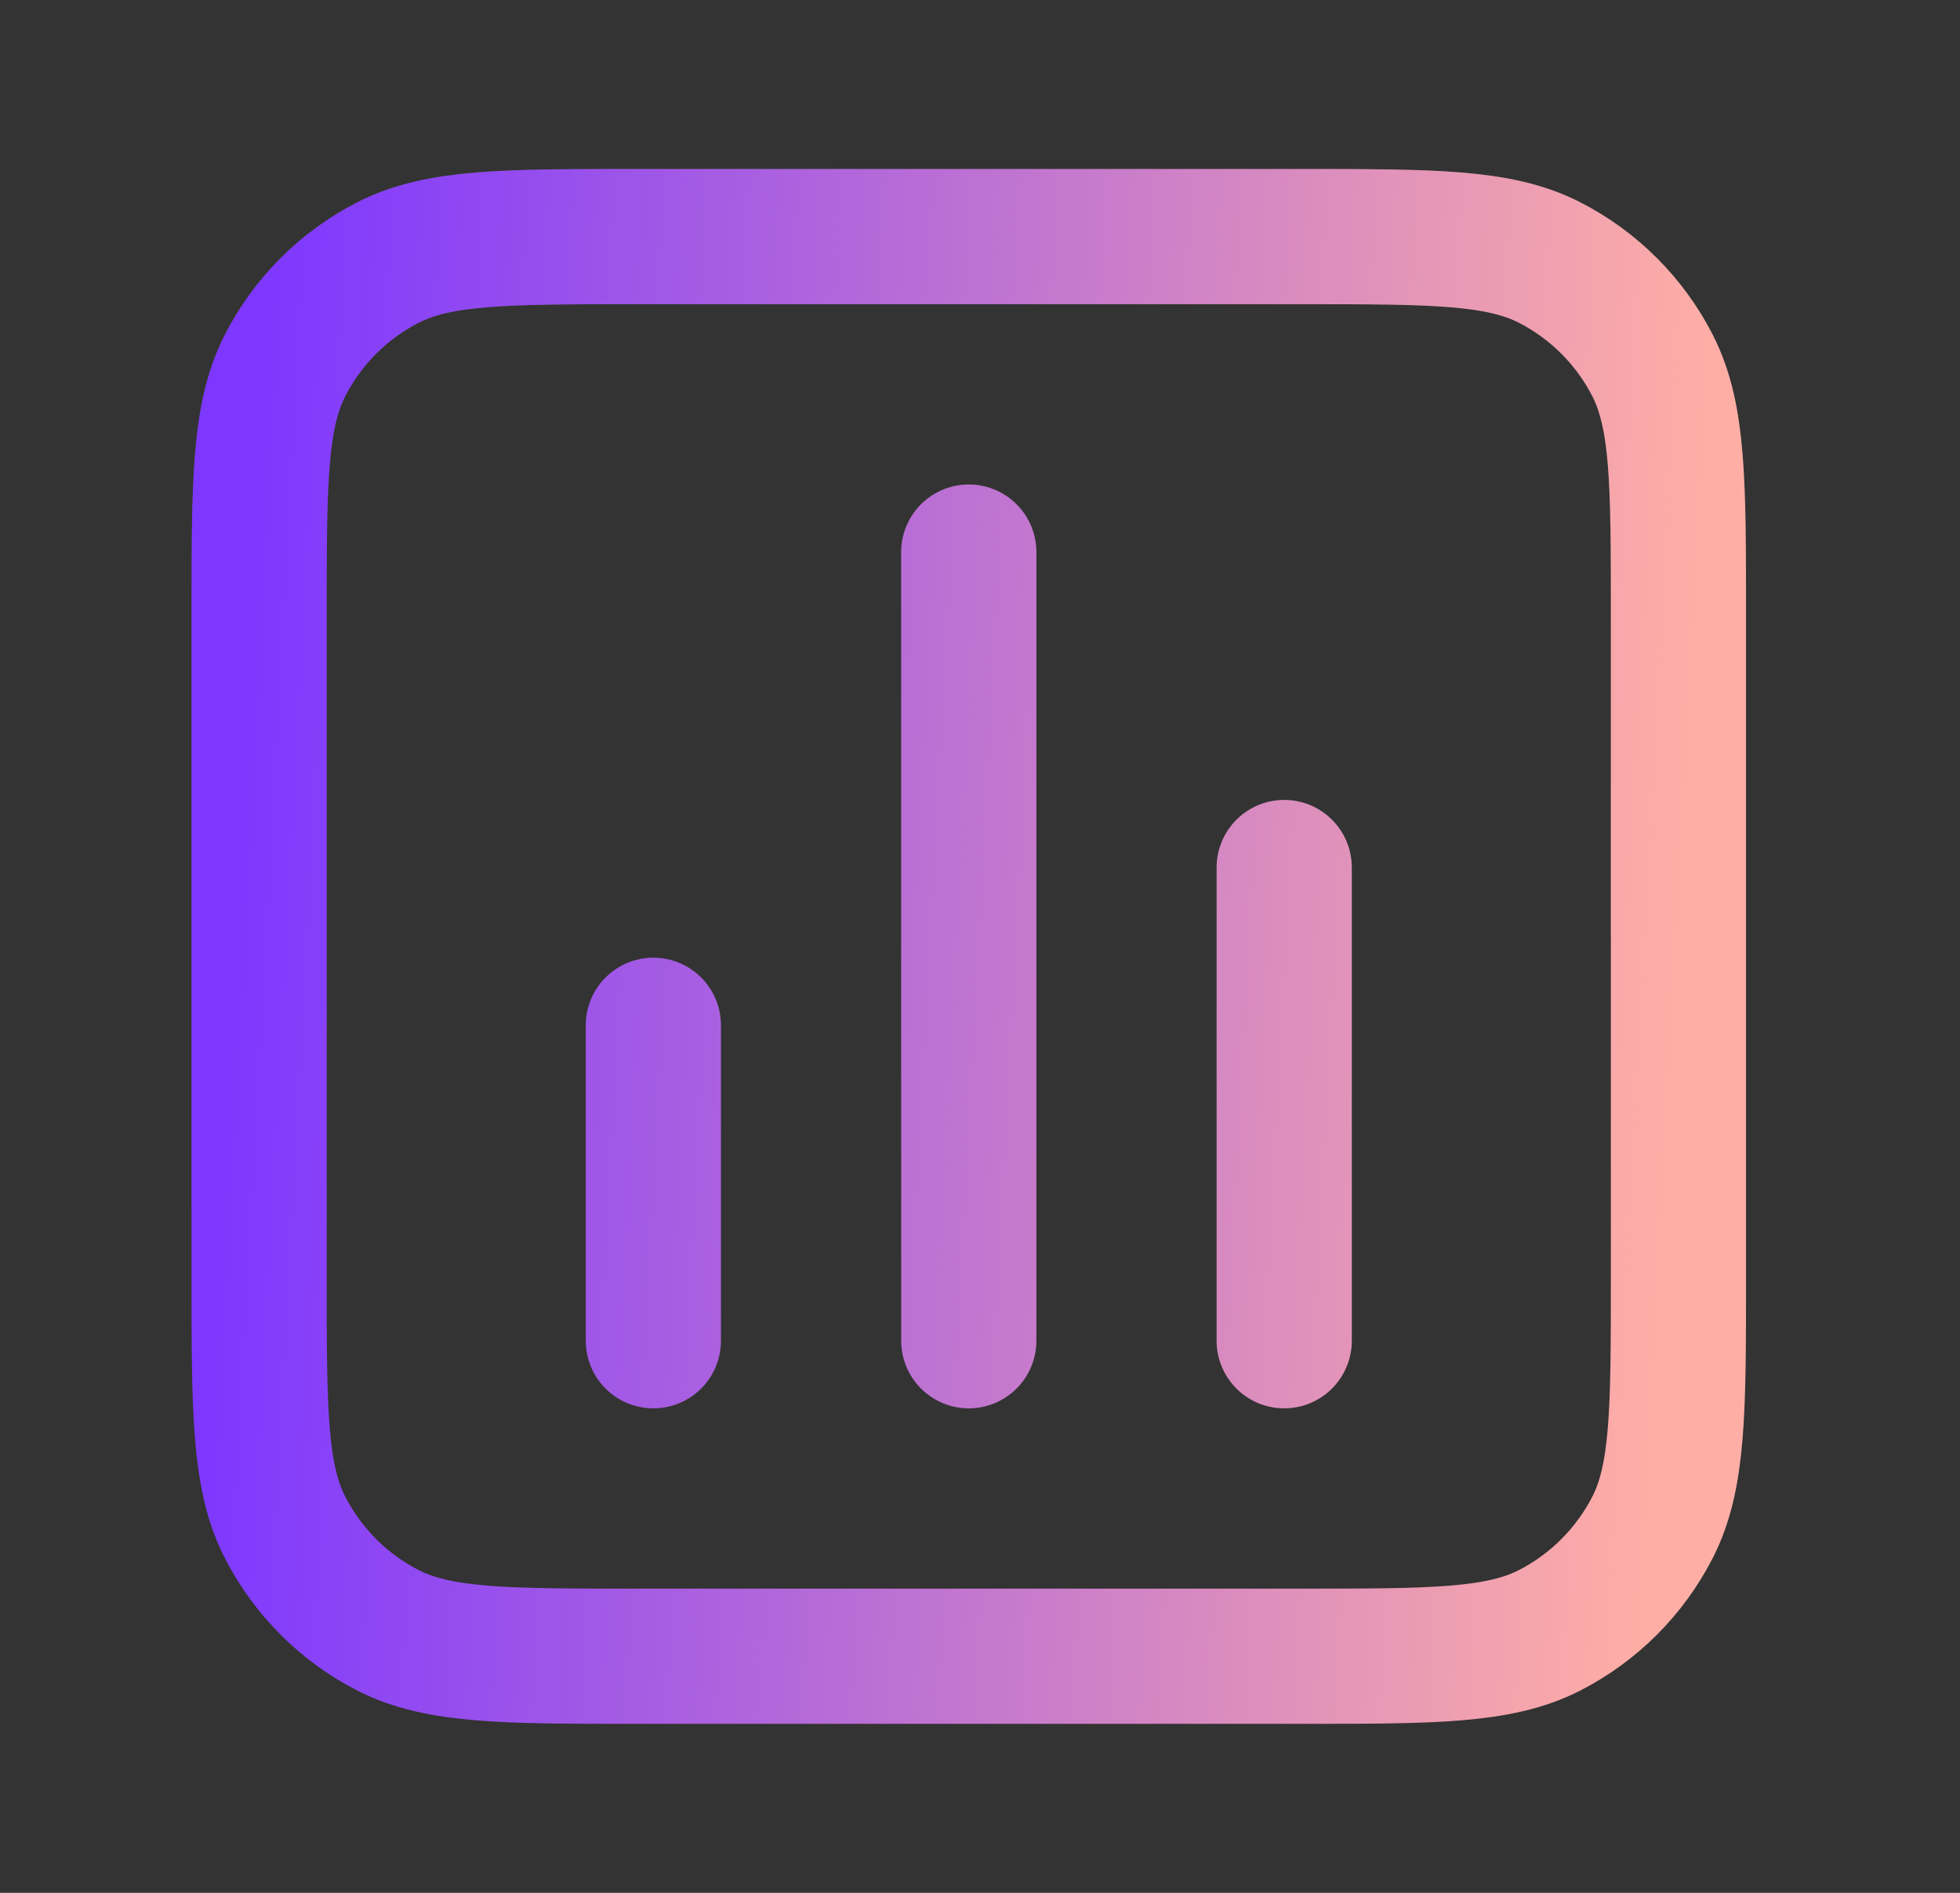
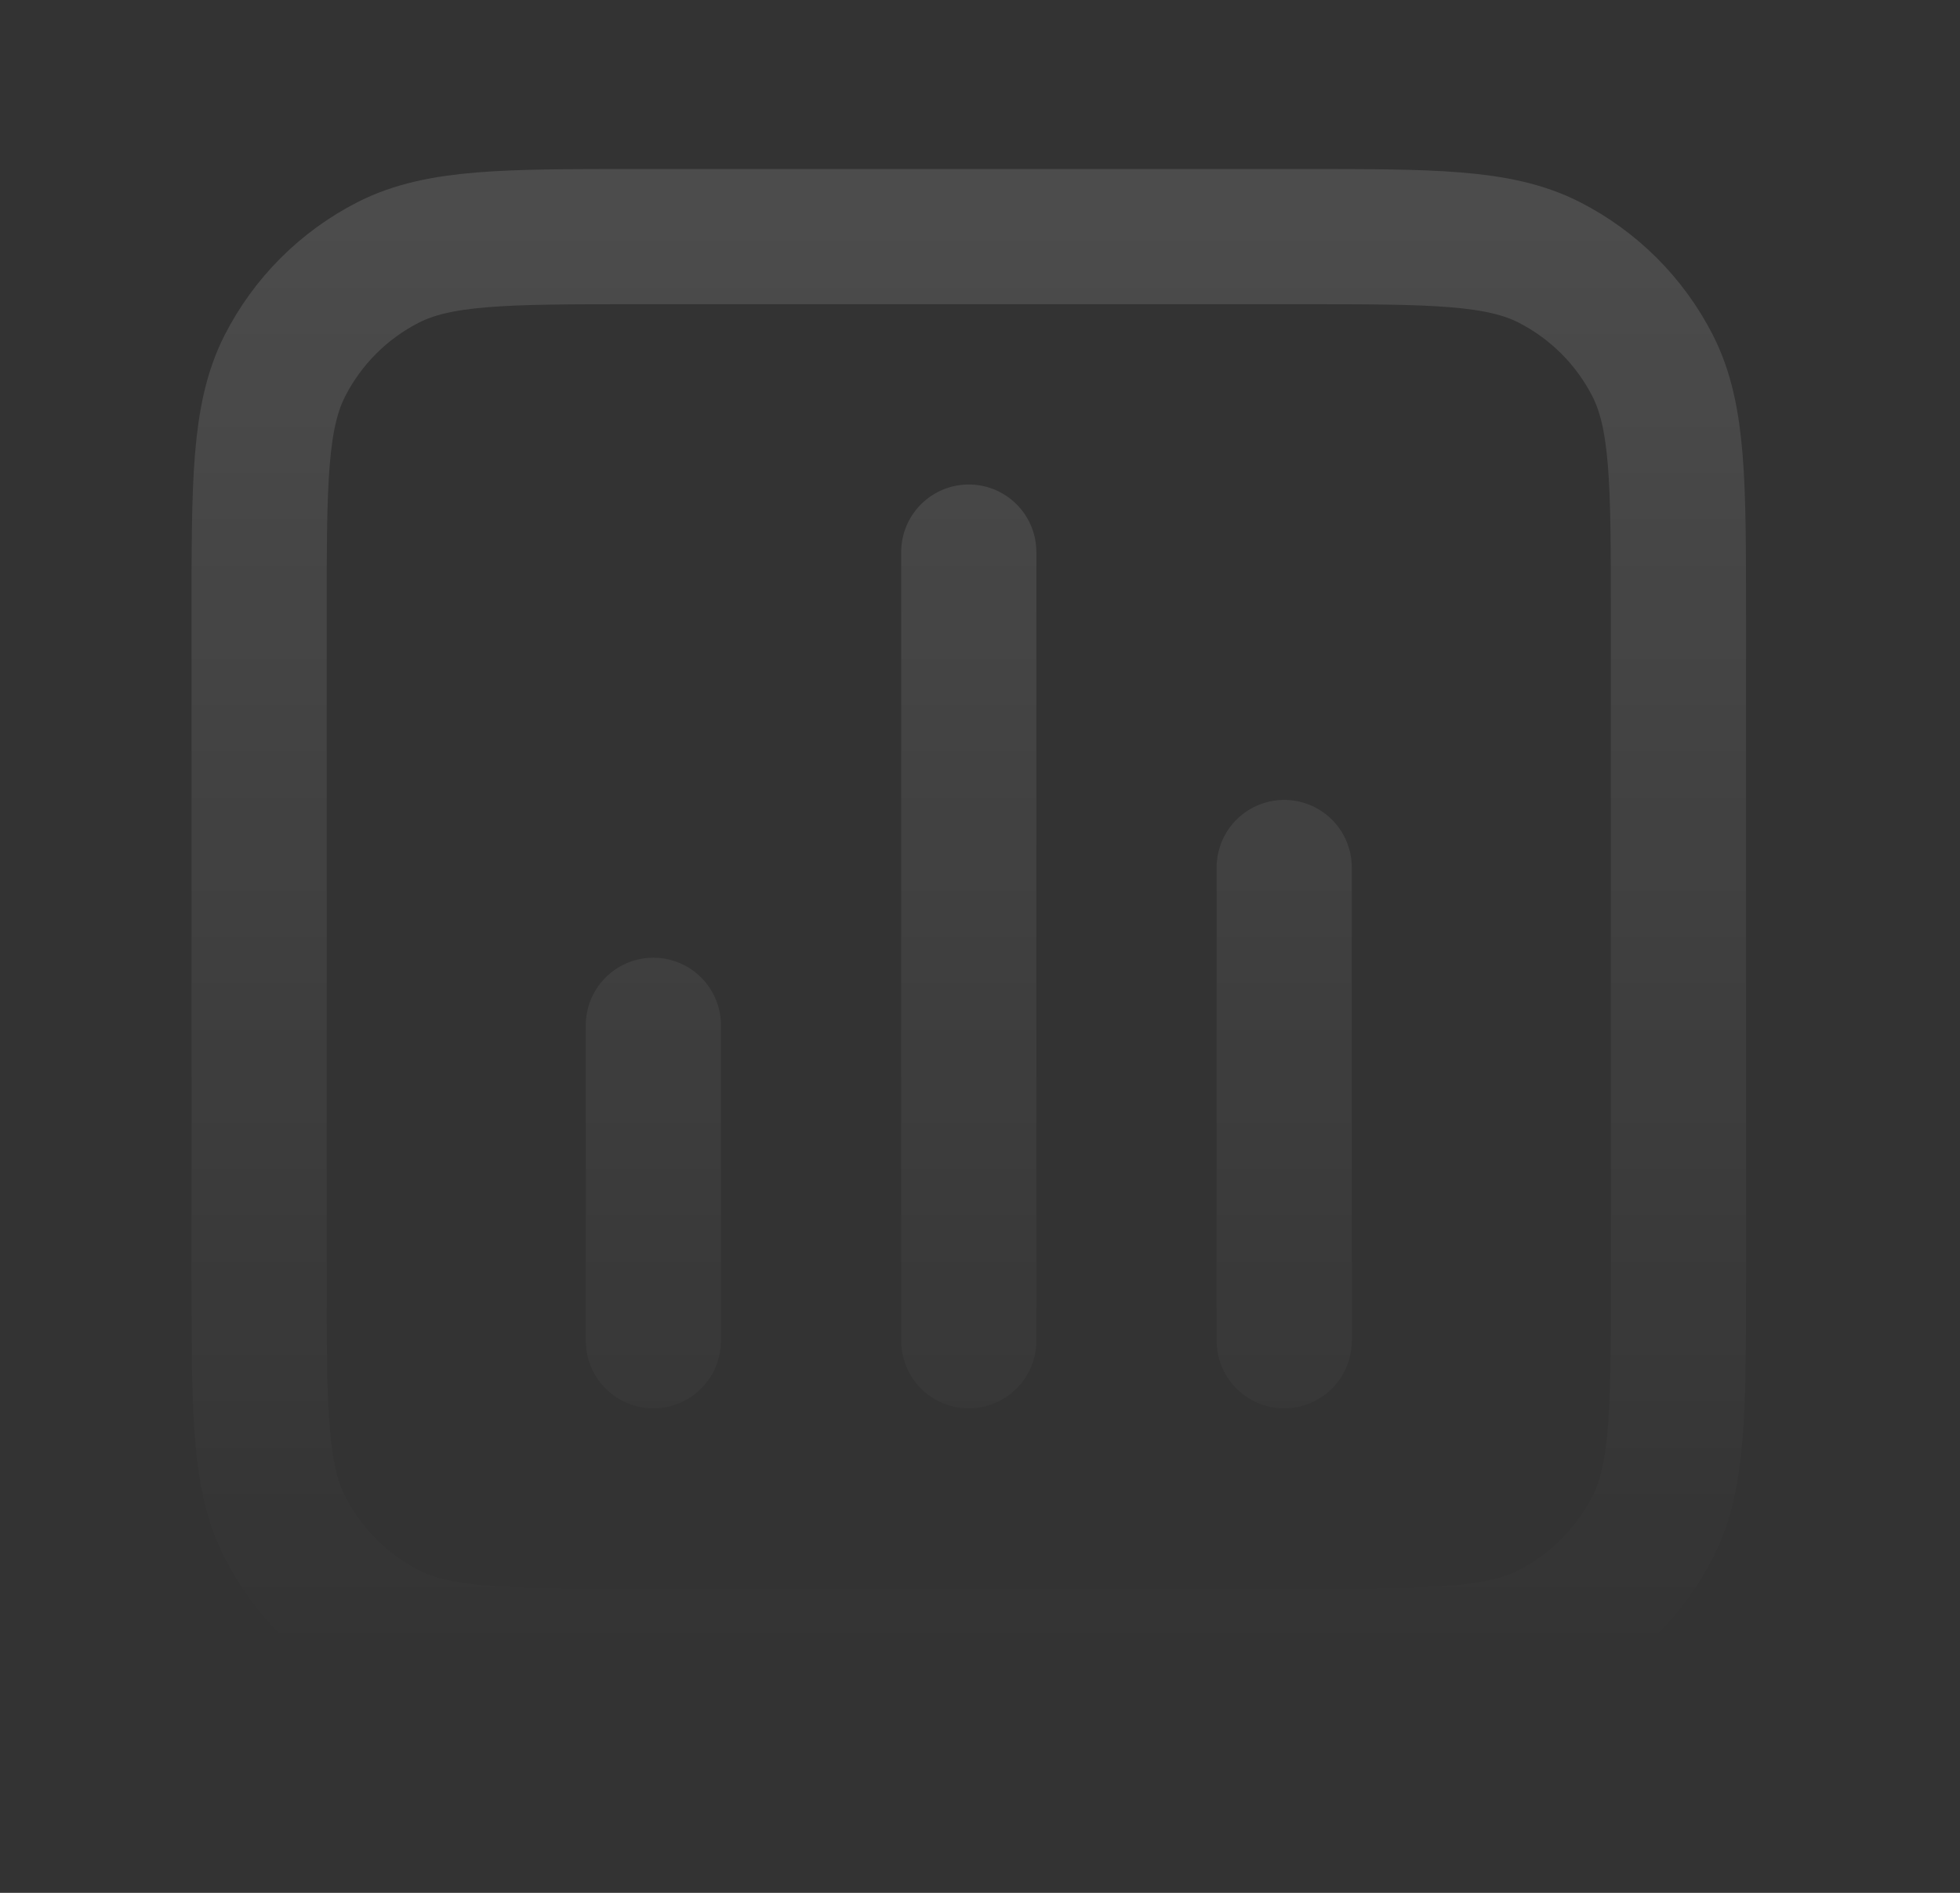
<svg xmlns="http://www.w3.org/2000/svg" width="29" height="28" viewBox="0 0 29 28" fill="none">
  <rect x="0" y="0" width="29" height="28" fill="#333333" stroke="none" />
  <path d="M9.667 15.167V19.833M19.001 12.833V19.833M14.334 8.167V19.833M9.434 24.5H19.234C21.194 24.5 22.174 24.5 22.923 24.119C23.581 23.783 24.117 23.247 24.453 22.589C24.834 21.84 24.834 20.86 24.834 18.9V9.1C24.834 7.14 24.834 6.16 24.453 5.411C24.117 4.752 23.581 4.217 22.923 3.881C22.174 3.5 21.194 3.5 19.234 3.5H9.434C7.474 3.5 6.494 3.5 5.745 3.881C5.086 4.217 4.551 4.752 4.215 5.411C3.834 6.16 3.834 7.14 3.834 9.1V18.9C3.834 20.86 3.834 21.84 4.215 22.589C4.551 23.247 5.086 23.783 5.745 24.119C6.494 24.5 7.474 24.5 9.434 24.5Z" stroke="url(#paint0_linear_2446_27210)" stroke-opacity="0.12" stroke-width="2" stroke-linecap="round" stroke-linejoin="round" />
-   <path d="M9.667 15.167V19.833M19.001 12.833V19.833M14.334 8.167V19.833M9.434 24.5H19.234C21.194 24.5 22.174 24.5 22.923 24.119C23.581 23.783 24.117 23.247 24.453 22.589C24.834 21.84 24.834 20.86 24.834 18.9V9.1C24.834 7.14 24.834 6.16 24.453 5.411C24.117 4.752 23.581 4.217 22.923 3.881C22.174 3.5 21.194 3.5 19.234 3.5H9.434C7.474 3.5 6.494 3.5 5.745 3.881C5.086 4.217 4.551 4.752 4.215 5.411C3.834 6.16 3.834 7.14 3.834 9.1V18.9C3.834 20.86 3.834 21.84 4.215 22.589C4.551 23.247 5.086 23.783 5.745 24.119C6.494 24.5 7.474 24.5 9.434 24.5Z" stroke="url(#paint1_linear_2446_27210)" stroke-width="2" stroke-linecap="round" stroke-linejoin="round" />
  <defs>
    <linearGradient id="paint0_linear_2446_27210" x1="14.334" y1="3.5" x2="14.334" y2="24.5" gradientUnits="userSpaceOnUse">
      <stop stop-color="white" />
      <stop offset="1" stop-color="white" stop-opacity="0" />
    </linearGradient>
    <linearGradient id="paint1_linear_2446_27210" x1="3.601" y1="7.818" x2="25.67" y2="9.009" gradientUnits="userSpaceOnUse">
      <stop stop-color="#7D37FF" />
      <stop offset="0.977" stop-color="#FFAEA5" />
    </linearGradient>
  </defs>
</svg>